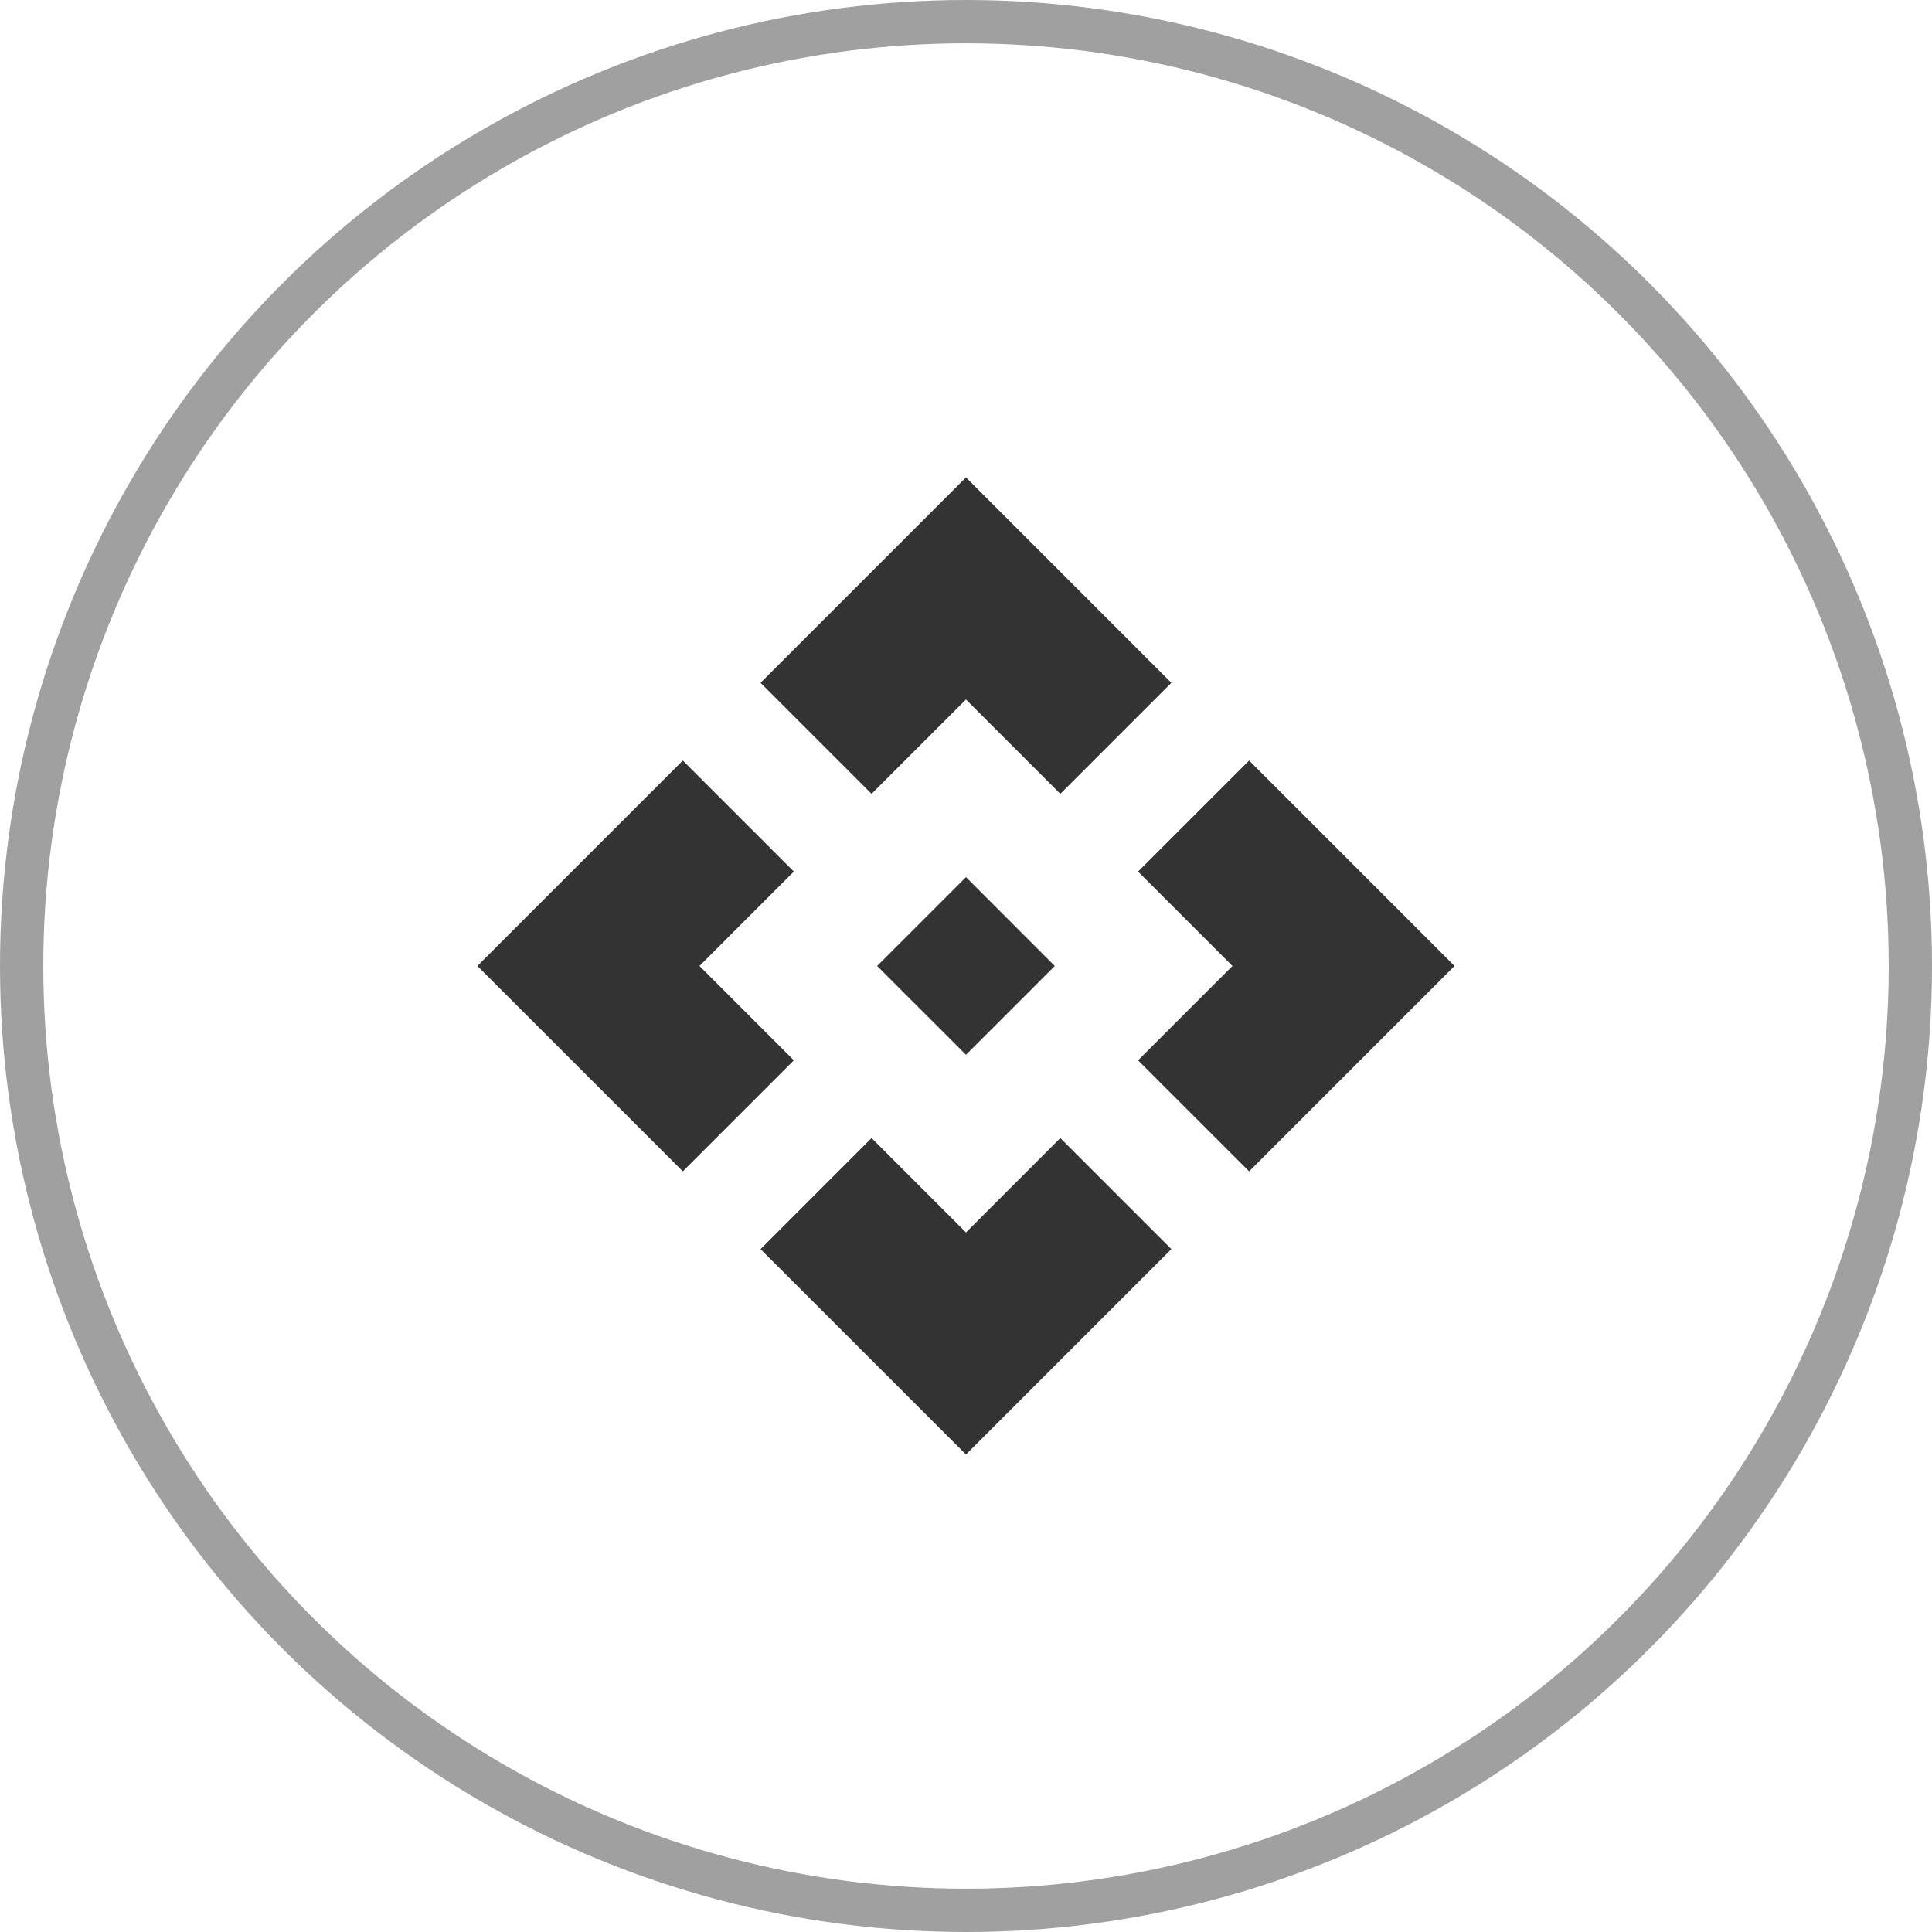
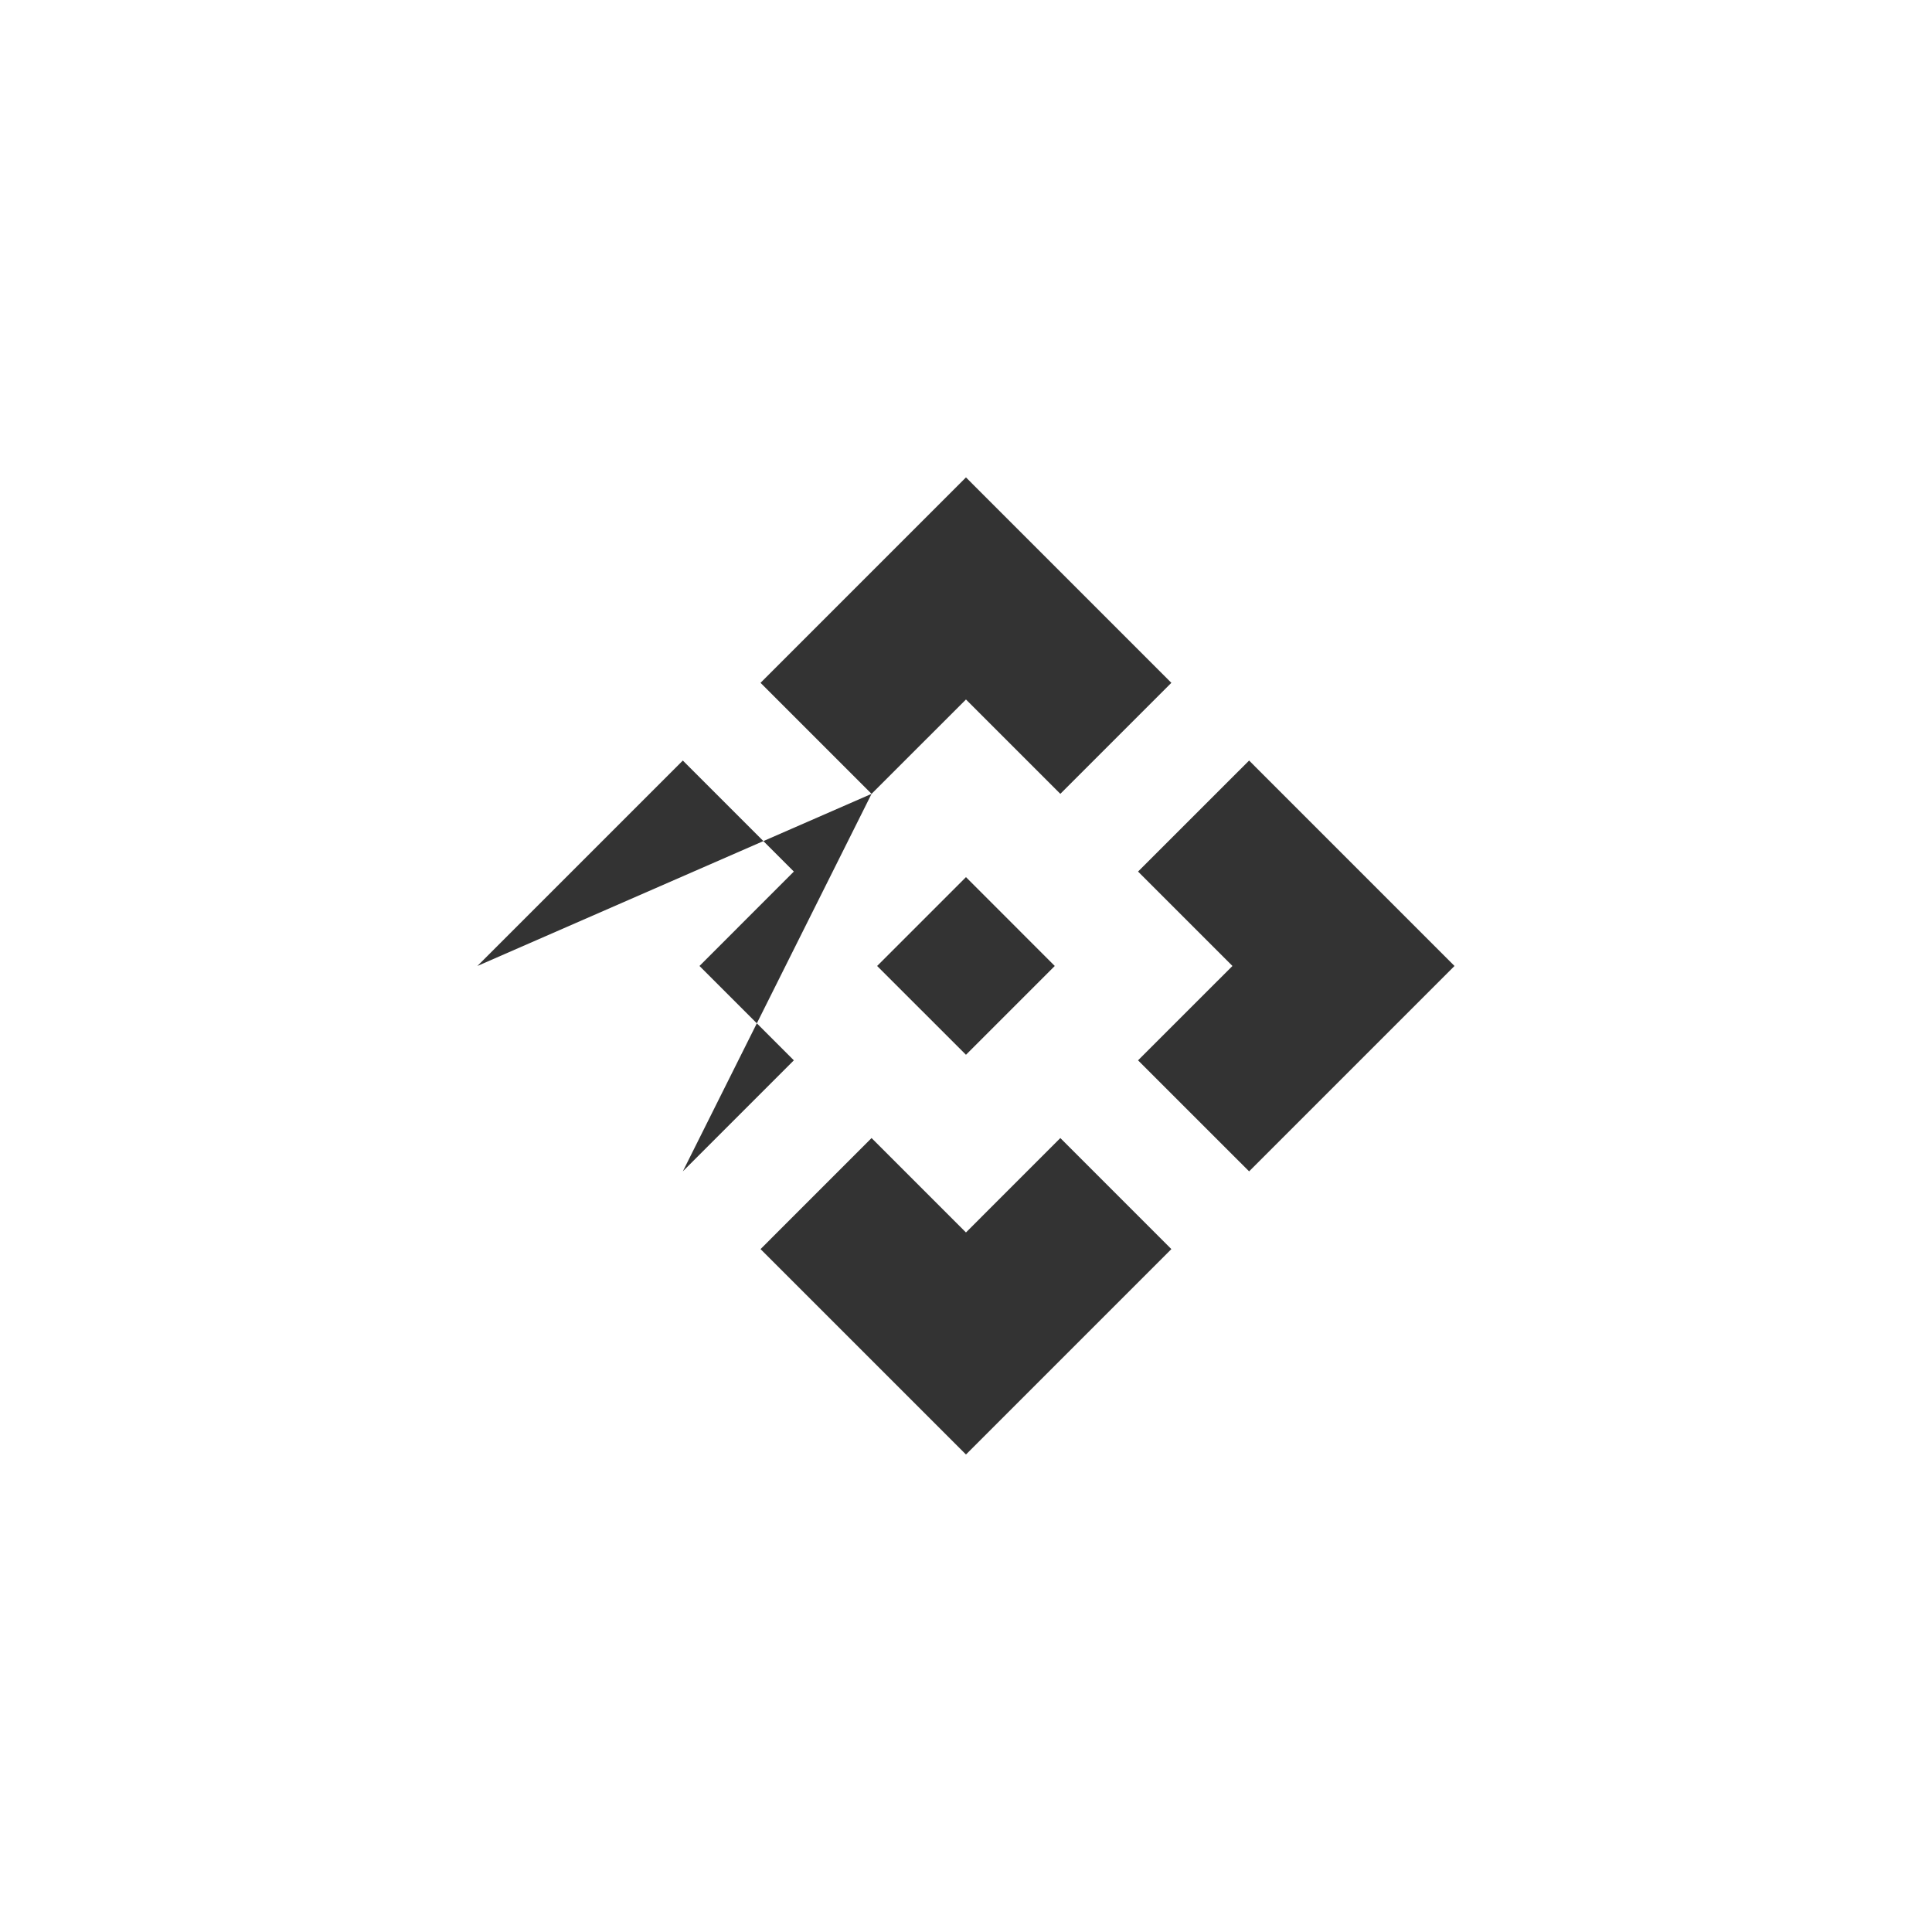
<svg xmlns="http://www.w3.org/2000/svg" width="58" height="58" viewBox="0 0 58 58" fill="none">
-   <circle cx="29" cy="29" r="28.35" stroke="#A0A0A0" stroke-width="1.3" />
-   <path d="M28.999 31.665L26.332 28.999L28.999 26.332L31.665 28.999L28.999 31.665ZM26.165 23.832L22.832 20.499L28.999 14.332L35.165 20.499L31.832 23.832L28.999 20.999L26.165 23.832ZM20.499 35.165L14.332 28.999L20.499 22.832L23.832 26.165L20.999 28.999L23.832 31.832L20.499 35.165ZM37.499 35.165L34.165 31.832L36.999 28.999L34.165 26.165L37.499 22.832L43.665 28.999L37.499 35.165ZM28.999 43.665L22.832 37.499L26.165 34.165L28.999 36.999L31.832 34.165L35.165 37.499L28.999 43.665Z" fill="#333333" />
+   <path d="M28.999 31.665L26.332 28.999L28.999 26.332L31.665 28.999L28.999 31.665ZM26.165 23.832L22.832 20.499L28.999 14.332L35.165 20.499L31.832 23.832L28.999 20.999L26.165 23.832ZL14.332 28.999L20.499 22.832L23.832 26.165L20.999 28.999L23.832 31.832L20.499 35.165ZM37.499 35.165L34.165 31.832L36.999 28.999L34.165 26.165L37.499 22.832L43.665 28.999L37.499 35.165ZM28.999 43.665L22.832 37.499L26.165 34.165L28.999 36.999L31.832 34.165L35.165 37.499L28.999 43.665Z" fill="#333333" />
</svg>